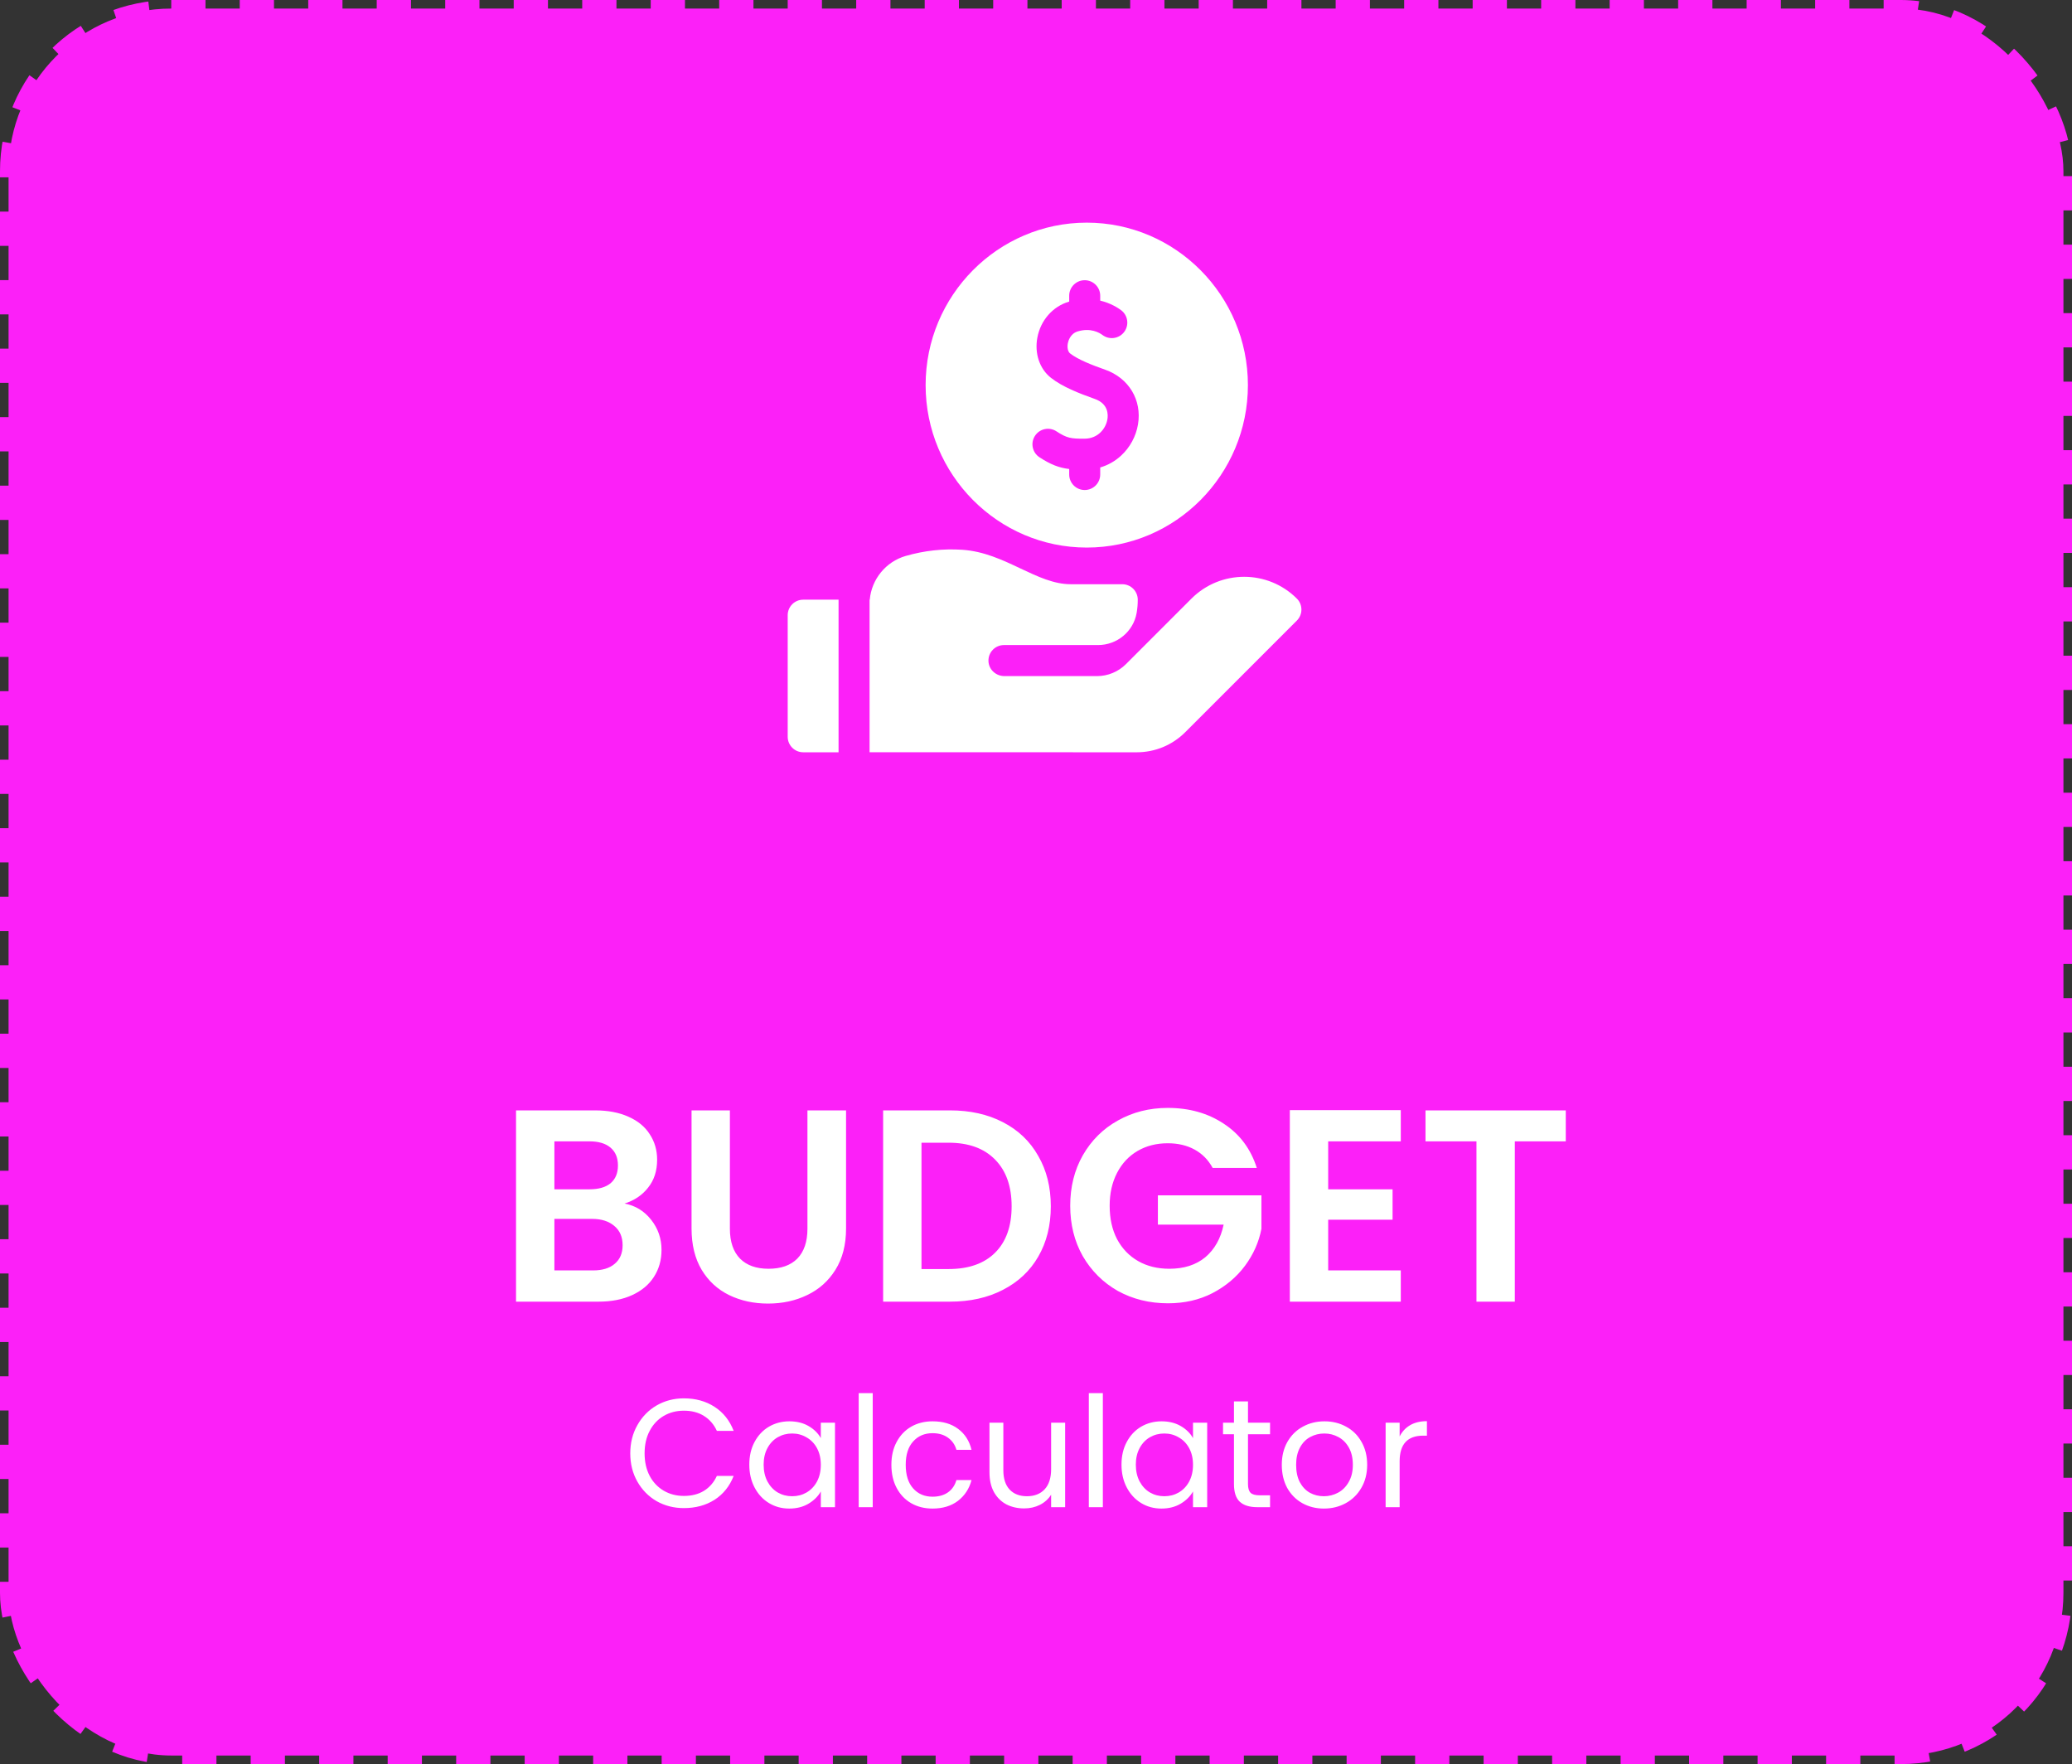
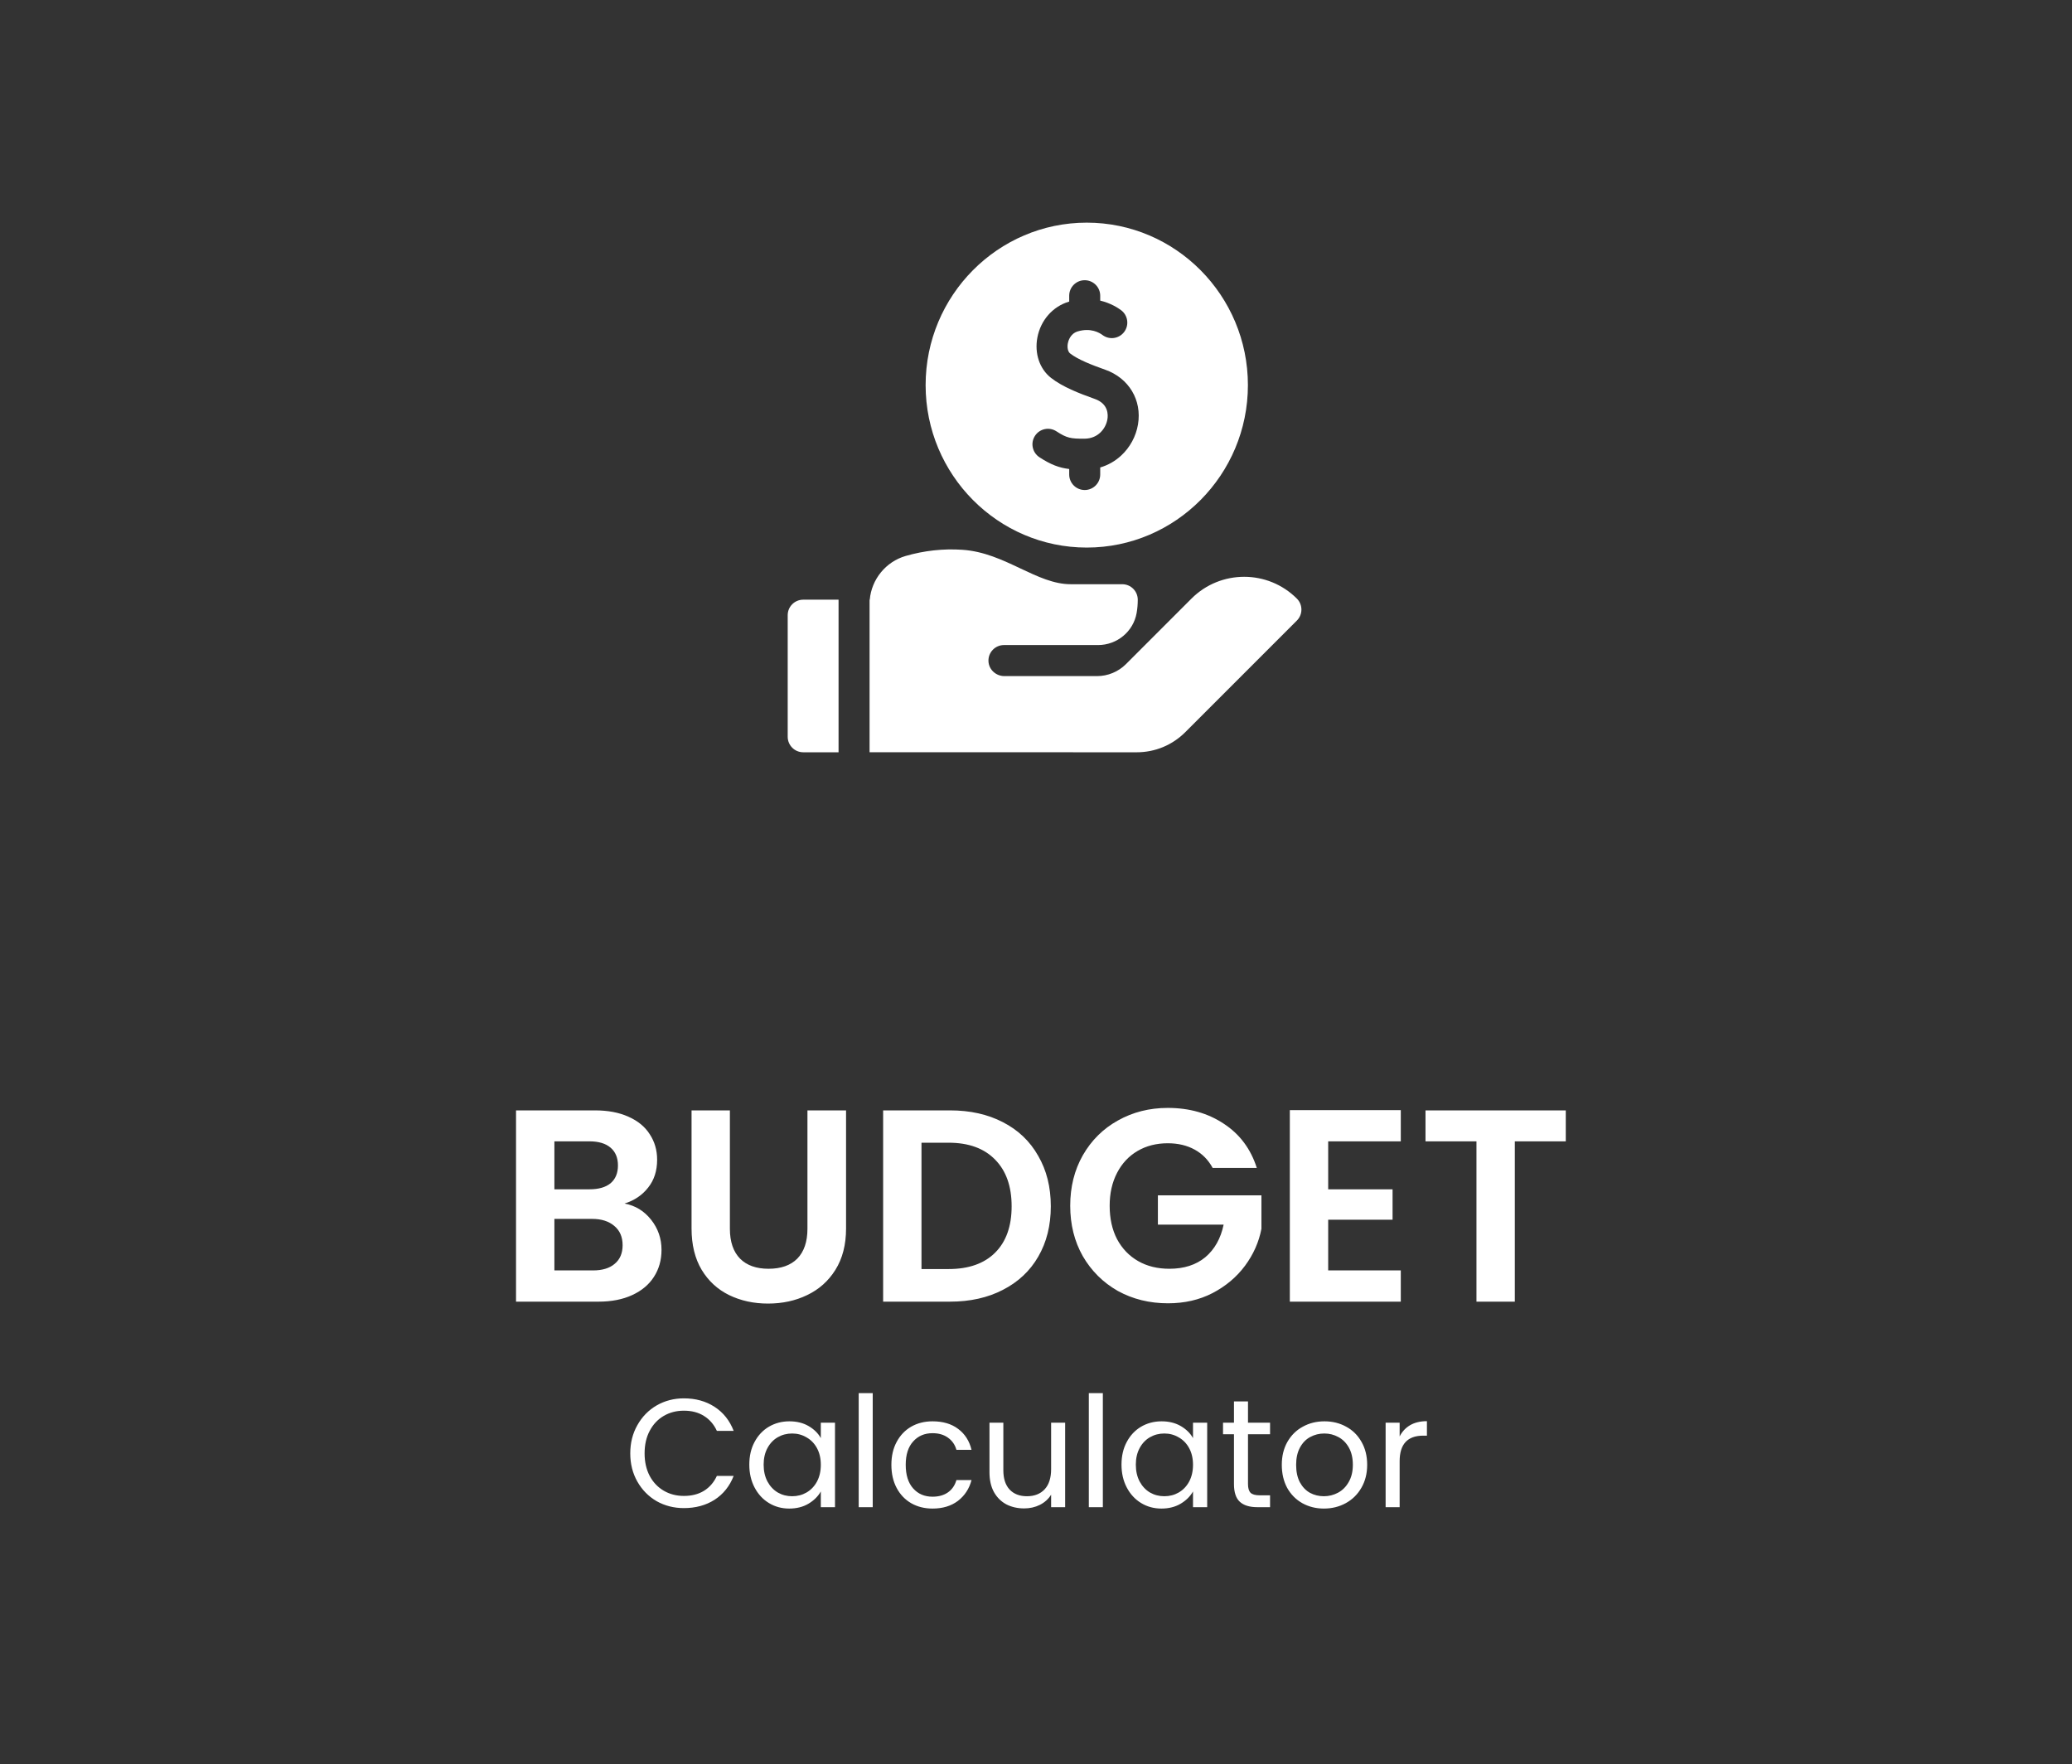
<svg xmlns="http://www.w3.org/2000/svg" width="121" height="103" viewBox="0 0 121 103" fill="none">
  <rect x="0" y="0" width="121" height="103" fill="#333333" stroke="none" />
-   <rect x="0.5" y="0.5" width="120" height="102" rx="9.5" fill="#FC20F8" stroke="#FC20F8" stroke-dasharray="2 2" />
  <path d="M63.464 31.971C68.653 31.971 72.875 27.716 72.875 22.486C72.875 17.255 68.653 13 63.464 13C58.276 13 54.054 17.255 54.054 22.486C54.054 27.716 58.276 31.971 63.464 31.971ZM60.441 25.446C60.714 25.027 61.276 24.91 61.694 25.184C62.304 25.582 62.534 25.619 63.338 25.614C64.124 25.608 64.579 25.023 64.67 24.481C64.715 24.218 64.731 23.575 63.934 23.293C62.999 22.962 62.042 22.584 61.376 22.062C60.71 21.54 60.405 20.638 60.58 19.709C60.77 18.702 61.472 17.9 62.413 17.616C62.422 17.614 62.43 17.612 62.439 17.609V17.266C62.439 16.766 62.844 16.361 63.344 16.361C63.844 16.361 64.25 16.766 64.25 17.266V17.552C64.865 17.699 65.294 17.98 65.469 18.111C65.869 18.41 65.951 18.977 65.652 19.378C65.352 19.779 64.785 19.861 64.384 19.561C64.199 19.422 63.686 19.124 62.936 19.35C62.497 19.482 62.384 19.915 62.359 20.044C62.312 20.298 62.365 20.537 62.493 20.637C62.955 20.999 63.786 21.32 64.538 21.585C65.924 22.075 66.695 23.36 66.456 24.782C66.339 25.479 65.988 26.126 65.468 26.604C65.114 26.93 64.701 27.162 64.25 27.294V27.705C64.25 28.205 63.844 28.611 63.344 28.611C62.844 28.611 62.439 28.205 62.439 27.705V27.384C61.853 27.314 61.362 27.13 60.703 26.699C60.284 26.425 60.167 25.864 60.441 25.446ZM48.97 35.014H46.905C46.405 35.014 46 35.419 46 35.919V43.017C46 43.517 46.405 43.923 46.905 43.923H48.97L48.97 35.014ZM75.734 34.951C74.037 33.254 71.276 33.253 69.579 34.951L66.867 37.663L65.755 38.775C65.306 39.224 64.696 39.476 64.061 39.476H58.655C58.167 39.476 57.747 39.101 57.724 38.613C57.7 38.093 58.114 37.663 58.63 37.663H64.124C65.229 37.663 66.187 36.876 66.377 35.788C66.421 35.538 66.443 35.281 66.443 35.019C66.444 34.518 66.038 34.111 65.537 34.111H62.526C61.542 34.111 60.597 33.665 59.597 33.193C58.548 32.697 57.463 32.184 56.194 32.1C55.084 32.026 53.972 32.148 52.888 32.461C51.728 32.796 50.894 33.827 50.792 35.017C50.788 35.017 50.785 35.017 50.781 35.017V43.92L66.38 43.924C67.453 43.924 68.461 43.506 69.219 42.748L75.734 36.233C76.088 35.879 76.088 35.305 75.734 34.951Z" fill="white" />
  <path d="M36.471 70.272C37.101 70.389 37.618 70.704 38.023 71.216C38.429 71.728 38.631 72.315 38.631 72.976C38.631 73.573 38.482 74.101 38.183 74.56C37.895 75.008 37.474 75.36 36.919 75.616C36.365 75.872 35.709 76 34.951 76H30.135V64.832H34.743C35.501 64.832 36.151 64.955 36.695 65.2C37.25 65.445 37.666 65.787 37.943 66.224C38.231 66.661 38.375 67.157 38.375 67.712C38.375 68.363 38.199 68.907 37.847 69.344C37.506 69.781 37.047 70.091 36.471 70.272ZM32.375 69.44H34.423C34.957 69.44 35.367 69.323 35.655 69.088C35.943 68.843 36.087 68.496 36.087 68.048C36.087 67.6 35.943 67.253 35.655 67.008C35.367 66.763 34.957 66.64 34.423 66.64H32.375V69.44ZM34.631 74.176C35.175 74.176 35.597 74.048 35.895 73.792C36.205 73.536 36.359 73.173 36.359 72.704C36.359 72.224 36.199 71.851 35.879 71.584C35.559 71.307 35.127 71.168 34.583 71.168H32.375V74.176H34.631ZM42.624 64.832V71.744C42.624 72.501 42.822 73.083 43.217 73.488C43.611 73.883 44.166 74.08 44.88 74.08C45.606 74.08 46.166 73.883 46.56 73.488C46.955 73.083 47.153 72.501 47.153 71.744V64.832H49.408V71.728C49.408 72.677 49.2 73.483 48.785 74.144C48.379 74.795 47.83 75.285 47.136 75.616C46.454 75.947 45.691 76.112 44.849 76.112C44.017 76.112 43.259 75.947 42.577 75.616C41.904 75.285 41.371 74.795 40.977 74.144C40.582 73.483 40.385 72.677 40.385 71.728V64.832H42.624ZM55.477 64.832C56.65 64.832 57.679 65.061 58.565 65.52C59.461 65.979 60.149 66.635 60.629 67.488C61.119 68.331 61.365 69.312 61.365 70.432C61.365 71.552 61.119 72.533 60.629 73.376C60.149 74.208 59.461 74.853 58.565 75.312C57.679 75.771 56.65 76 55.477 76H51.573V64.832H55.477ZM55.397 74.096C56.57 74.096 57.477 73.776 58.117 73.136C58.757 72.496 59.077 71.595 59.077 70.432C59.077 69.269 58.757 68.363 58.117 67.712C57.477 67.051 56.57 66.72 55.397 66.72H53.813V74.096H55.397ZM70.817 68.192C70.561 67.723 70.21 67.365 69.761 67.12C69.314 66.875 68.791 66.752 68.194 66.752C67.532 66.752 66.945 66.901 66.433 67.2C65.921 67.499 65.522 67.925 65.234 68.48C64.945 69.035 64.802 69.675 64.802 70.4C64.802 71.147 64.945 71.797 65.234 72.352C65.532 72.907 65.943 73.333 66.466 73.632C66.988 73.931 67.596 74.08 68.29 74.08C69.143 74.08 69.841 73.856 70.385 73.408C70.93 72.949 71.287 72.315 71.457 71.504H67.618V69.792H73.665V71.744C73.516 72.523 73.196 73.243 72.706 73.904C72.215 74.565 71.58 75.099 70.802 75.504C70.034 75.899 69.169 76.096 68.21 76.096C67.132 76.096 66.156 75.856 65.281 75.376C64.418 74.885 63.735 74.208 63.233 73.344C62.743 72.48 62.498 71.499 62.498 70.4C62.498 69.301 62.743 68.32 63.233 67.456C63.735 66.581 64.418 65.904 65.281 65.424C66.156 64.933 67.127 64.688 68.194 64.688C69.452 64.688 70.546 64.997 71.474 65.616C72.401 66.224 73.041 67.083 73.394 68.192H70.817ZM77.563 66.64V69.44H81.323V71.216H77.563V74.176H81.803V76H75.323V64.816H81.803V66.64H77.563ZM91.438 64.832V66.64H88.462V76H86.222V66.64H83.246V64.832H91.438Z" fill="white" />
  <path d="M36.806 84.859C36.806 84.247 36.944 83.698 37.22 83.212C37.496 82.72 37.871 82.336 38.345 82.06C38.825 81.784 39.356 81.646 39.938 81.646C40.622 81.646 41.219 81.811 41.729 82.141C42.239 82.471 42.611 82.939 42.845 83.545H41.864C41.69 83.167 41.438 82.876 41.108 82.672C40.784 82.468 40.394 82.366 39.938 82.366C39.5 82.366 39.107 82.468 38.759 82.672C38.411 82.876 38.138 83.167 37.94 83.545C37.742 83.917 37.643 84.355 37.643 84.859C37.643 85.357 37.742 85.795 37.94 86.173C38.138 86.545 38.411 86.833 38.759 87.037C39.107 87.241 39.5 87.343 39.938 87.343C40.394 87.343 40.784 87.244 41.108 87.046C41.438 86.842 41.69 86.551 41.864 86.173H42.845C42.611 86.773 42.239 87.238 41.729 87.568C41.219 87.892 40.622 88.054 39.938 88.054C39.356 88.054 38.825 87.919 38.345 87.649C37.871 87.373 37.496 86.992 37.22 86.506C36.944 86.02 36.806 85.471 36.806 84.859ZM43.758 85.516C43.758 85.012 43.86 84.571 44.064 84.193C44.268 83.809 44.547 83.512 44.901 83.302C45.261 83.092 45.66 82.987 46.098 82.987C46.53 82.987 46.905 83.08 47.223 83.266C47.541 83.452 47.778 83.686 47.934 83.968V83.068H48.762V88H47.934V87.082C47.772 87.37 47.529 87.61 47.205 87.802C46.887 87.988 46.515 88.081 46.089 88.081C45.651 88.081 45.255 87.973 44.901 87.757C44.547 87.541 44.268 87.238 44.064 86.848C43.86 86.458 43.758 86.014 43.758 85.516ZM47.934 85.525C47.934 85.153 47.859 84.829 47.709 84.553C47.559 84.277 47.355 84.067 47.097 83.923C46.845 83.773 46.566 83.698 46.26 83.698C45.954 83.698 45.675 83.77 45.423 83.914C45.171 84.058 44.97 84.268 44.82 84.544C44.67 84.82 44.595 85.144 44.595 85.516C44.595 85.894 44.67 86.224 44.82 86.506C44.97 86.782 45.171 86.995 45.423 87.145C45.675 87.289 45.954 87.361 46.26 87.361C46.566 87.361 46.845 87.289 47.097 87.145C47.355 86.995 47.559 86.782 47.709 86.506C47.859 86.224 47.934 85.897 47.934 85.525ZM50.965 81.34V88H50.146V81.34H50.965ZM52.055 85.525C52.055 85.015 52.157 84.571 52.361 84.193C52.565 83.809 52.847 83.512 53.207 83.302C53.573 83.092 53.99 82.987 54.458 82.987C55.064 82.987 55.562 83.134 55.952 83.428C56.348 83.722 56.609 84.13 56.735 84.652H55.853C55.769 84.352 55.604 84.115 55.358 83.941C55.118 83.767 54.818 83.68 54.458 83.68C53.99 83.68 53.612 83.842 53.324 84.166C53.036 84.484 52.892 84.937 52.892 85.525C52.892 86.119 53.036 86.578 53.324 86.902C53.612 87.226 53.99 87.388 54.458 87.388C54.818 87.388 55.118 87.304 55.358 87.136C55.598 86.968 55.763 86.728 55.853 86.416H56.735C56.603 86.92 56.339 87.325 55.943 87.631C55.547 87.931 55.052 88.081 54.458 88.081C53.99 88.081 53.573 87.976 53.207 87.766C52.847 87.556 52.565 87.259 52.361 86.875C52.157 86.491 52.055 86.041 52.055 85.525ZM62.202 83.068V88H61.383V87.271C61.227 87.523 61.008 87.721 60.726 87.865C60.45 88.003 60.144 88.072 59.808 88.072C59.424 88.072 59.079 87.994 58.773 87.838C58.467 87.676 58.224 87.436 58.044 87.118C57.87 86.8 57.783 86.413 57.783 85.957V83.068H58.593V85.849C58.593 86.335 58.716 86.71 58.962 86.974C59.208 87.232 59.544 87.361 59.97 87.361C60.408 87.361 60.753 87.226 61.005 86.956C61.257 86.686 61.383 86.293 61.383 85.777V83.068H62.202ZM64.404 81.34V88H63.585V81.34H64.404ZM65.493 85.516C65.493 85.012 65.595 84.571 65.799 84.193C66.003 83.809 66.282 83.512 66.636 83.302C66.996 83.092 67.395 82.987 67.833 82.987C68.265 82.987 68.64 83.08 68.958 83.266C69.276 83.452 69.513 83.686 69.669 83.968V83.068H70.497V88H69.669V87.082C69.507 87.37 69.264 87.61 68.94 87.802C68.622 87.988 68.25 88.081 67.824 88.081C67.386 88.081 66.99 87.973 66.636 87.757C66.282 87.541 66.003 87.238 65.799 86.848C65.595 86.458 65.493 86.014 65.493 85.516ZM69.669 85.525C69.669 85.153 69.594 84.829 69.444 84.553C69.294 84.277 69.09 84.067 68.832 83.923C68.58 83.773 68.301 83.698 67.995 83.698C67.689 83.698 67.41 83.77 67.158 83.914C66.906 84.058 66.705 84.268 66.555 84.544C66.405 84.82 66.33 85.144 66.33 85.516C66.33 85.894 66.405 86.224 66.555 86.506C66.705 86.782 66.906 86.995 67.158 87.145C67.41 87.289 67.689 87.361 67.995 87.361C68.301 87.361 68.58 87.289 68.832 87.145C69.09 86.995 69.294 86.782 69.444 86.506C69.594 86.224 69.669 85.897 69.669 85.525ZM72.88 83.743V86.65C72.88 86.89 72.931 87.061 73.034 87.163C73.135 87.259 73.312 87.307 73.564 87.307H74.168V88H73.43C72.974 88 72.632 87.895 72.403 87.685C72.175 87.475 72.061 87.13 72.061 86.65V83.743H71.422V83.068H72.061V81.826H72.88V83.068H74.168V83.743H72.88ZM77.311 88.081C76.849 88.081 76.429 87.976 76.051 87.766C75.679 87.556 75.385 87.259 75.169 86.875C74.959 86.485 74.854 86.035 74.854 85.525C74.854 85.021 74.962 84.577 75.178 84.193C75.4 83.803 75.7 83.506 76.078 83.302C76.456 83.092 76.879 82.987 77.347 82.987C77.815 82.987 78.238 83.092 78.616 83.302C78.994 83.506 79.291 83.8 79.507 84.184C79.729 84.568 79.84 85.015 79.84 85.525C79.84 86.035 79.726 86.485 79.498 86.875C79.276 87.259 78.973 87.556 78.589 87.766C78.205 87.976 77.779 88.081 77.311 88.081ZM77.311 87.361C77.605 87.361 77.881 87.292 78.139 87.154C78.397 87.016 78.604 86.809 78.76 86.533C78.922 86.257 79.003 85.921 79.003 85.525C79.003 85.129 78.925 84.793 78.769 84.517C78.613 84.241 78.409 84.037 78.157 83.905C77.905 83.767 77.632 83.698 77.338 83.698C77.038 83.698 76.762 83.767 76.51 83.905C76.264 84.037 76.066 84.241 75.916 84.517C75.766 84.793 75.691 85.129 75.691 85.525C75.691 85.927 75.763 86.266 75.907 86.542C76.057 86.818 76.255 87.025 76.501 87.163C76.747 87.295 77.017 87.361 77.311 87.361ZM81.736 83.869C81.88 83.587 82.084 83.368 82.348 83.212C82.618 83.056 82.945 82.978 83.329 82.978V83.824H83.113C82.195 83.824 81.736 84.322 81.736 85.318V88H80.917V83.068H81.736V83.869Z" fill="white" />
</svg>